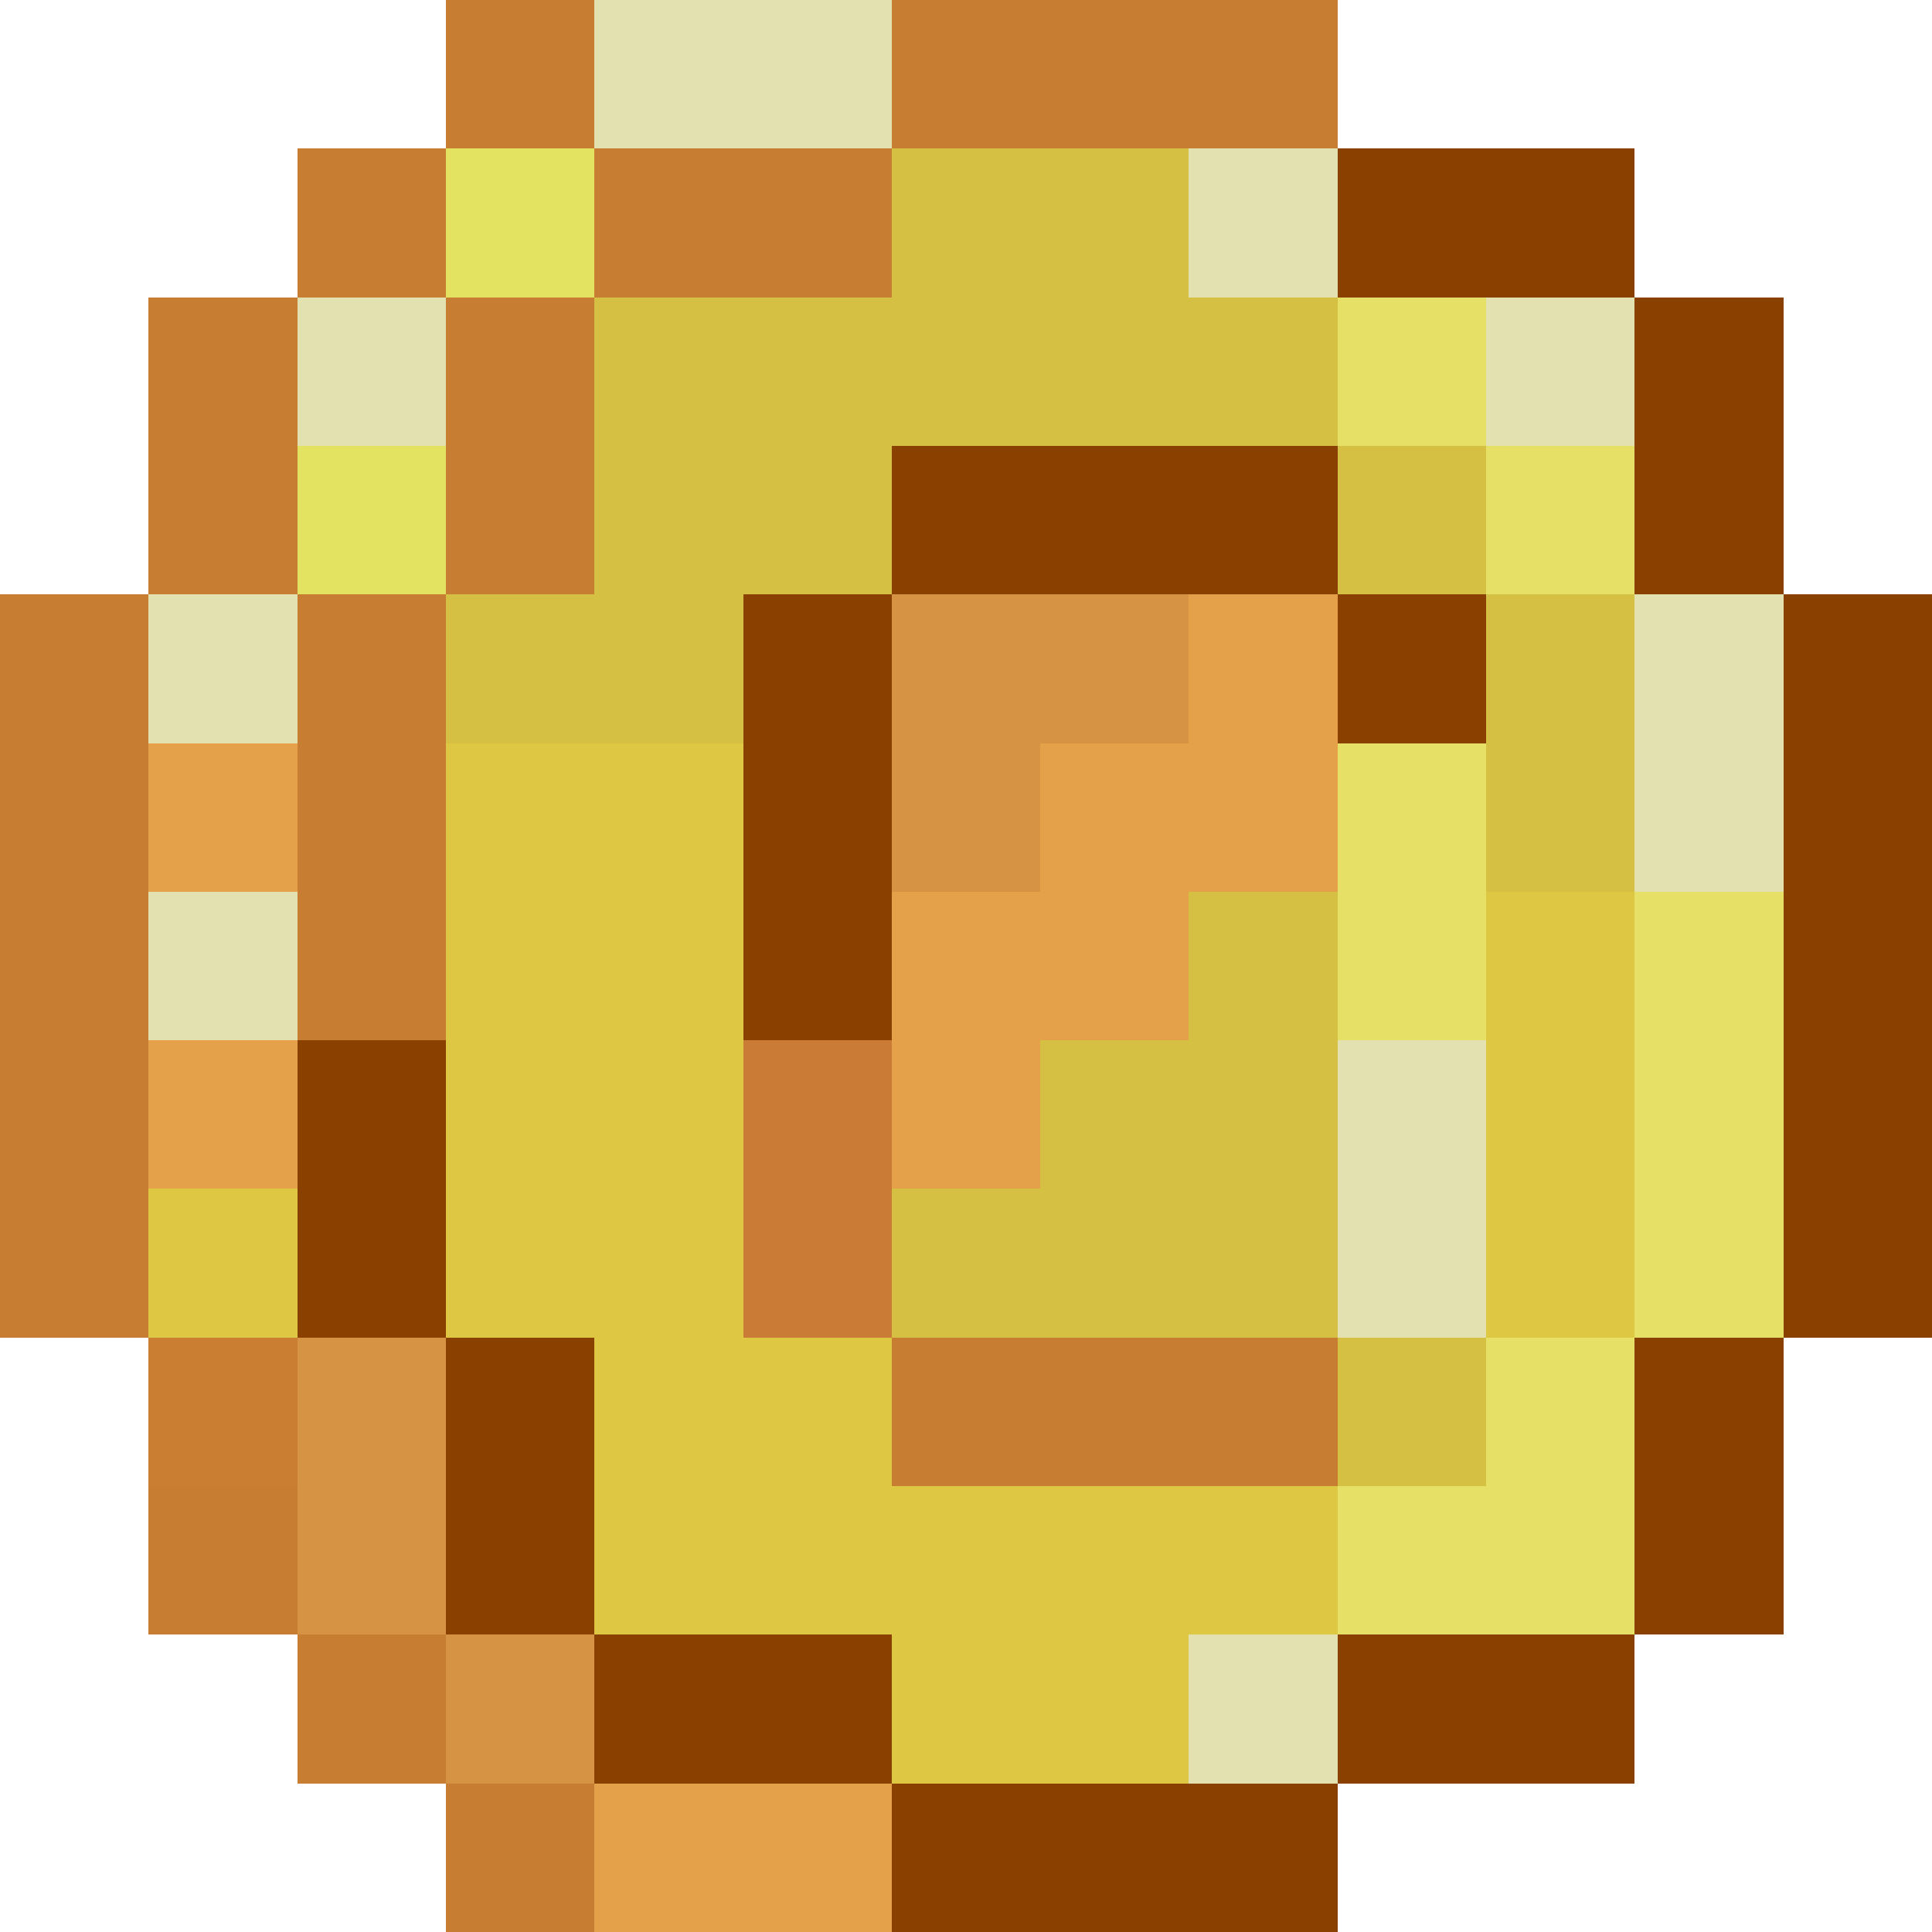
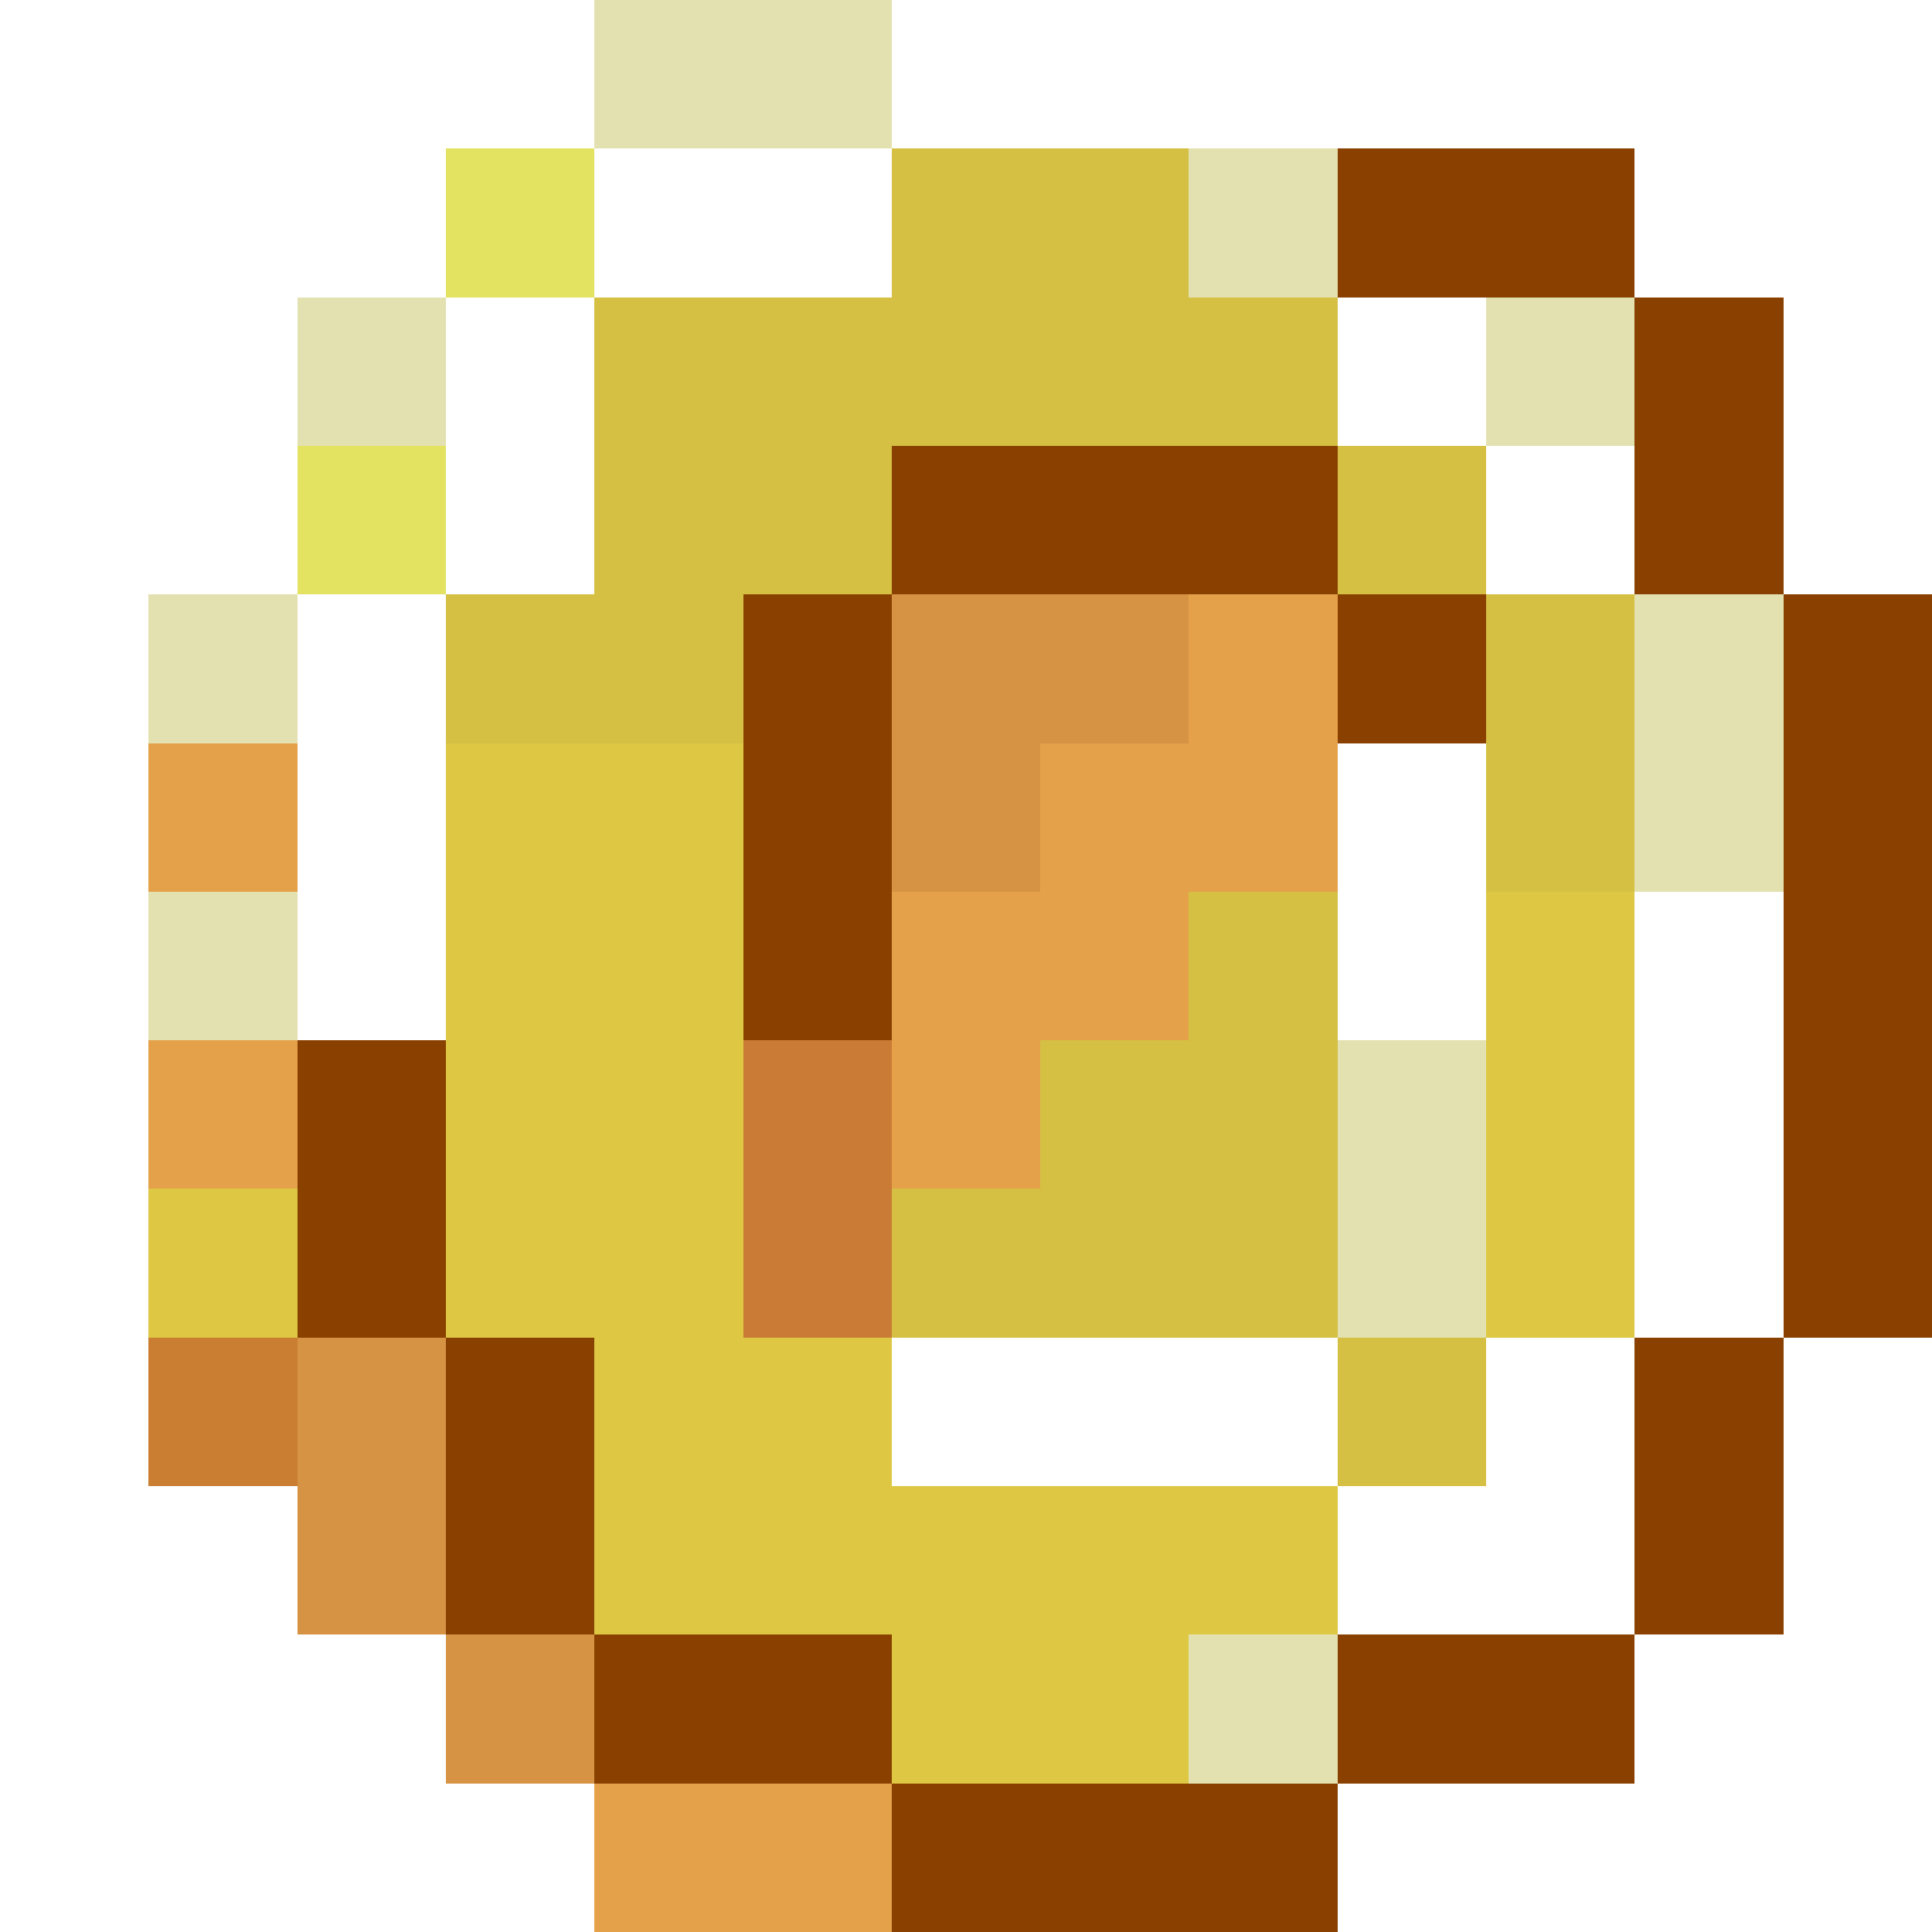
<svg xmlns="http://www.w3.org/2000/svg" width="200" height="200" viewBox="0 -0.5 13 13" shape-rendering="crispEdges">
-   <path stroke="#c77d32" d="M3 0h1M6 0h3M2 1h1M4 1h2M1 2h1M3 2h1M1 3h1M3 3h1M0 4h1M2 4h1M0 5h1M2 5h1M0 6h1M2 6h1M0 7h1M0 8h1M6 9h3M1 10h1M2 11h1M3 12h1" />
  <path stroke="#e3e1b0" d="M4 0h2M8 1h1M2 2h1M10 2h1M1 4h1M11 4h1M11 5h1M1 6h1M9 7h1M9 8h1M8 11h1" />
  <path stroke="#e3e361" d="M3 1h1M2 3h1" />
  <path stroke="#d5c043" d="M6 1h2M4 2h5M4 3h2M9 3h1M3 4h2M10 4h1M10 5h1M8 6h1M7 7h2M6 8h3M9 9h1" />
  <path stroke="#8a4100" d="M9 1h2M11 2h1M6 3h3M11 3h1M5 4h1M9 4h1M12 4h1M5 5h1M12 5h1M5 6h1M12 6h1M2 7h1M12 7h1M2 8h1M12 8h1M3 9h1M11 9h1M3 10h1M11 10h1M4 11h2M9 11h2M6 12h3" />
-   <path stroke="#e6e066" d="M9 2h1M10 3h1M9 5h1M9 6h1M11 6h1M11 7h1M11 8h1M10 9h1M9 10h2" />
  <path stroke="#d69344" d="M6 4h2M6 5h1M2 9h1M2 10h1M3 11h1" />
  <path stroke="#e4a14a" d="M8 4h1M1 5h1M7 5h2M6 6h2M1 7h1M6 7h1M4 12h2" />
  <path stroke="#dec743" d="M3 5h2M3 6h2M10 6h1M3 7h2M10 7h1M1 8h1M3 8h2M10 8h1M4 9h2M4 10h5M6 11h2" />
  <path stroke="#ca7b36" d="M5 7h1M5 8h1" />
  <path stroke="#ca7e32" d="M1 9h1" />
</svg>